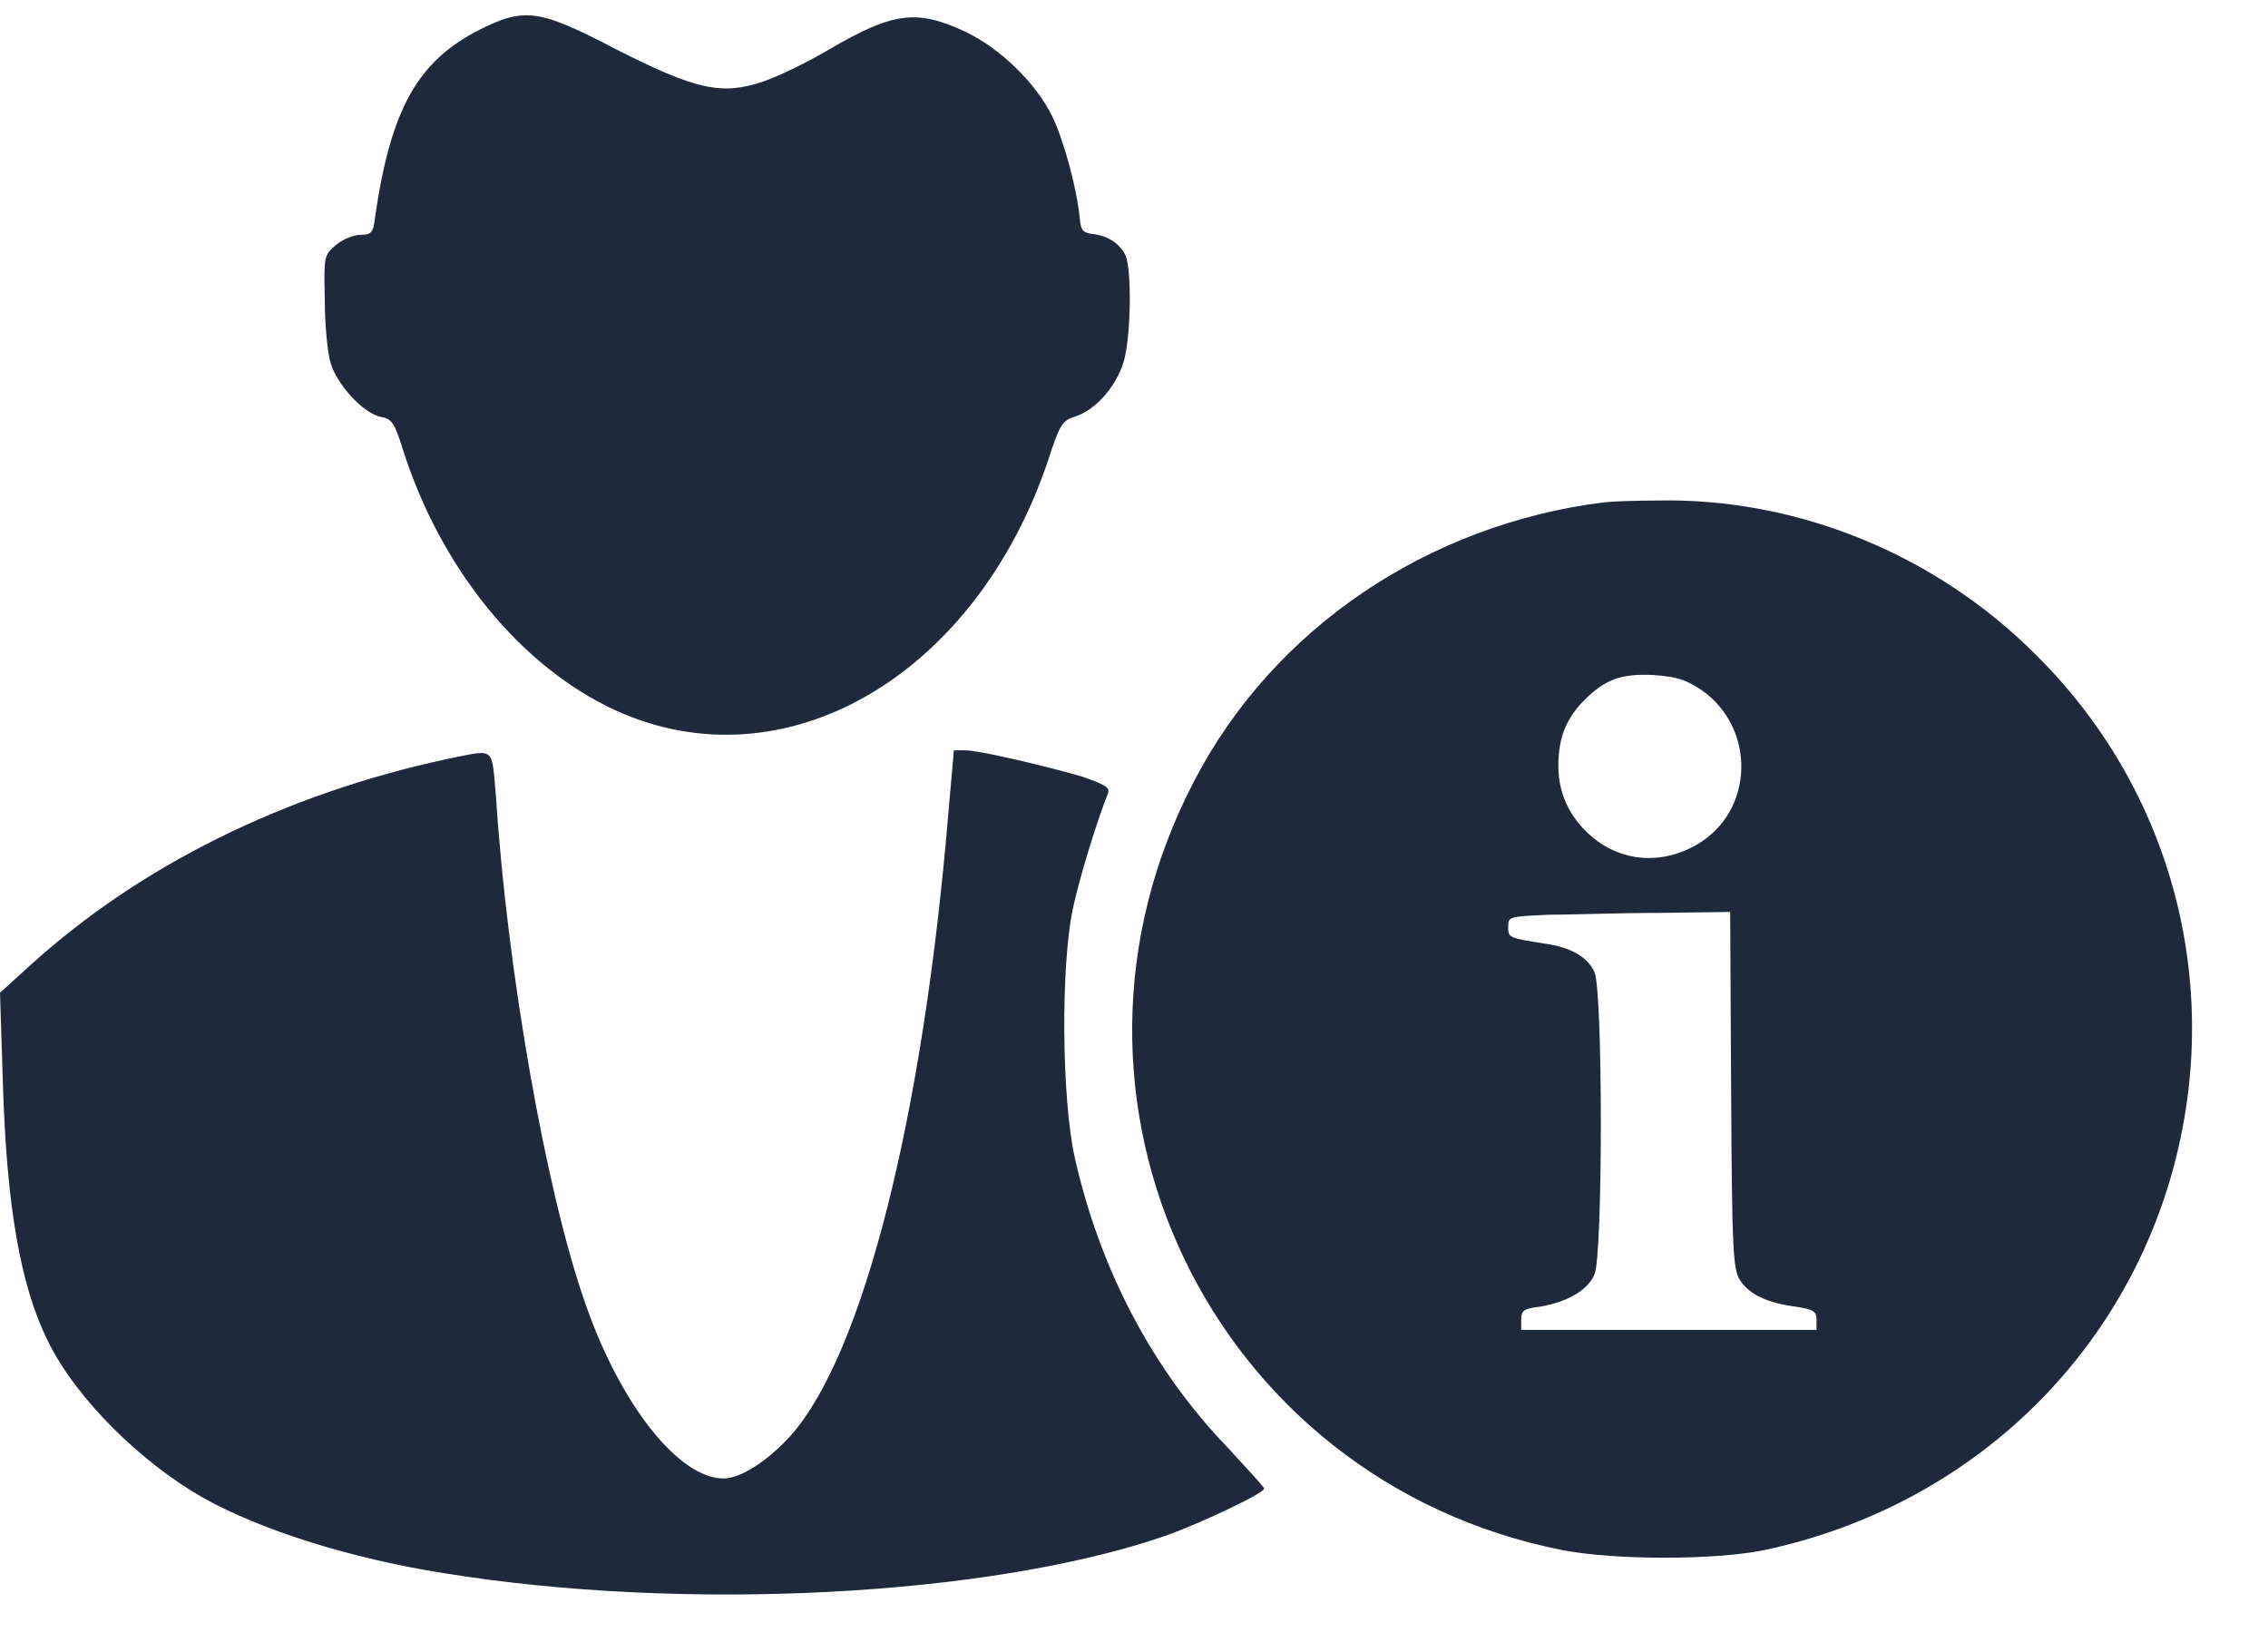
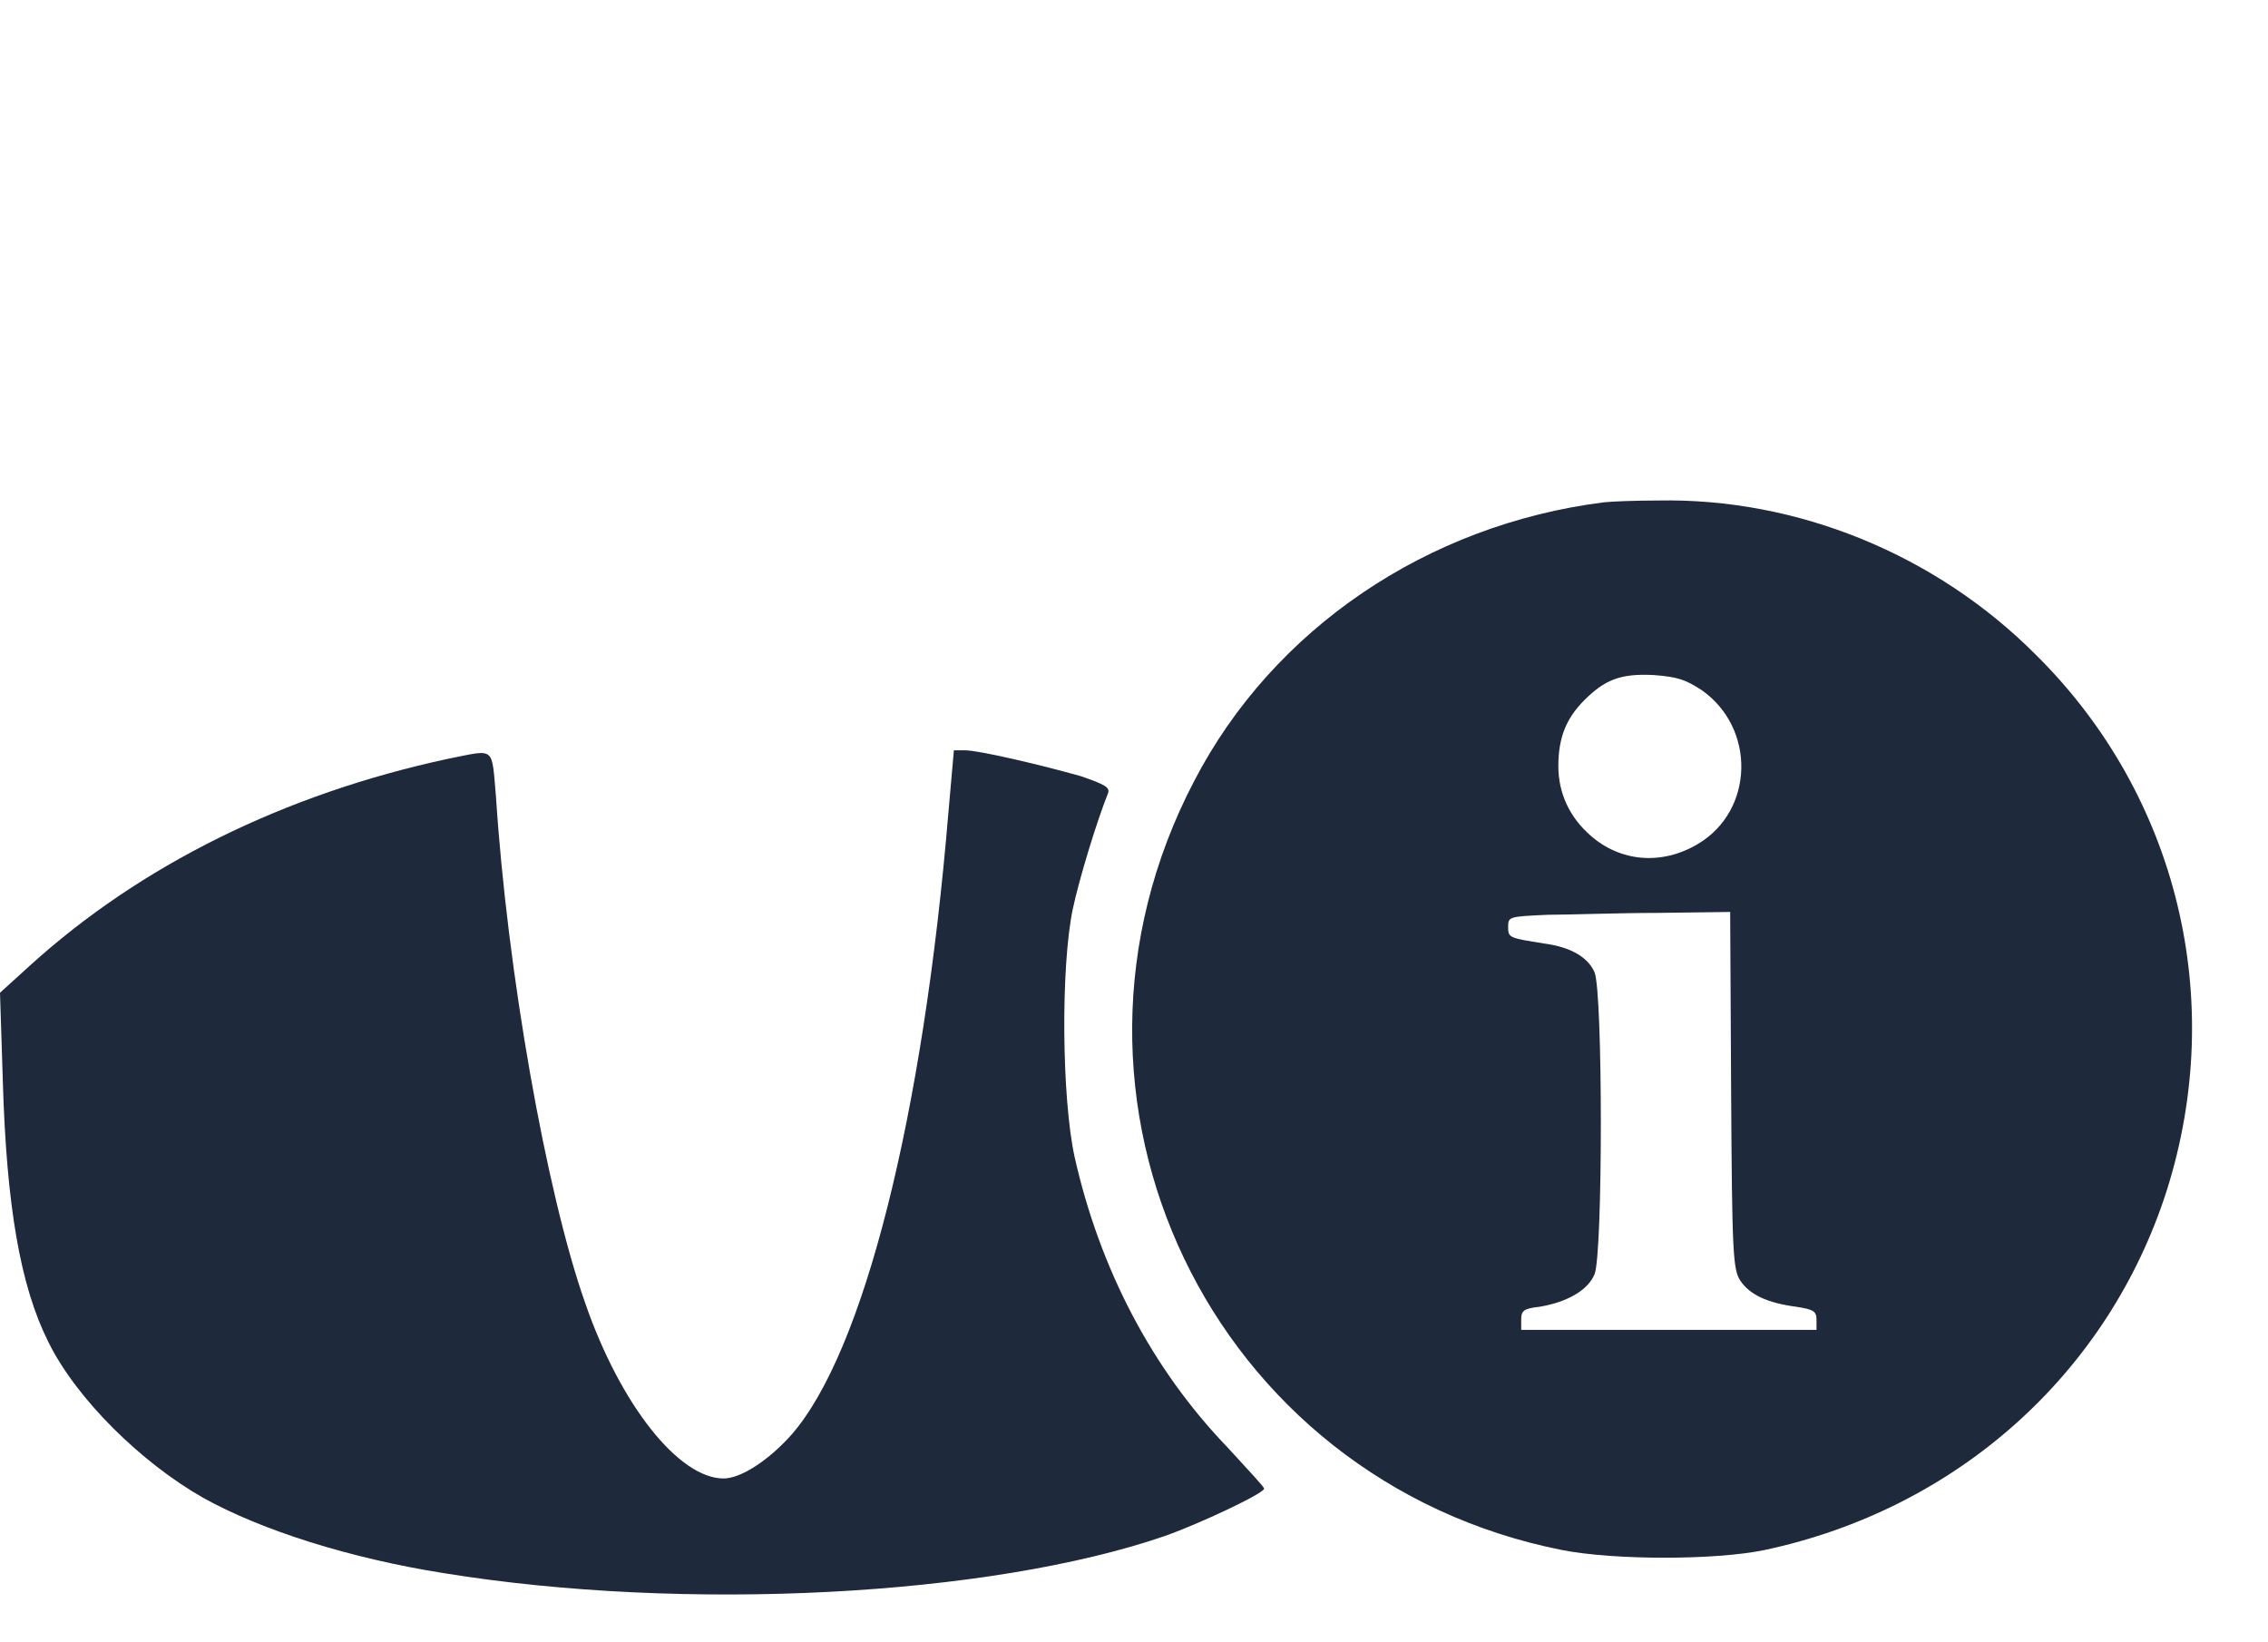
<svg xmlns="http://www.w3.org/2000/svg" width="29" height="21" viewBox="0 0 29 21" fill="none">
-   <path d="M6.136 0.378C5.341 0.782 4.996 1.387 4.794 2.789C4.771 2.979 4.747 3.003 4.604 3.003C4.521 3.003 4.379 3.062 4.296 3.133C4.141 3.264 4.141 3.276 4.153 3.834C4.153 4.155 4.189 4.511 4.224 4.63C4.296 4.903 4.64 5.283 4.866 5.33C5.008 5.354 5.044 5.402 5.151 5.746C5.638 7.278 6.659 8.525 7.87 9.083C10.032 10.069 12.478 8.644 13.405 5.877C13.547 5.437 13.583 5.378 13.737 5.33C14.011 5.247 14.272 4.938 14.367 4.63C14.462 4.309 14.474 3.454 14.391 3.264C14.319 3.121 14.177 3.014 13.963 2.991C13.856 2.979 13.82 2.943 13.809 2.813C13.773 2.421 13.607 1.803 13.452 1.482C13.239 1.055 12.787 0.615 12.336 0.402C11.718 0.117 11.421 0.152 10.59 0.639C10.329 0.794 9.961 0.972 9.759 1.043C9.224 1.221 8.904 1.15 7.87 0.627C6.896 0.117 6.706 0.093 6.136 0.378Z" fill="#1E293B" />
  <path d="M20.508 6.423C18.251 6.708 16.28 8.039 15.27 9.986C13.144 14.048 15.484 18.929 19.973 19.82C20.638 19.951 21.933 19.951 22.562 19.82C25.021 19.297 26.957 17.564 27.705 15.224C28.477 12.789 27.847 10.176 26.042 8.383C24.759 7.089 22.978 6.364 21.197 6.4C20.912 6.4 20.603 6.412 20.508 6.423ZM21.755 8.822C22.455 9.309 22.432 10.366 21.707 10.794C21.244 11.067 20.721 11.02 20.341 10.687C20.068 10.45 19.926 10.141 19.926 9.796C19.926 9.44 20.021 9.191 20.258 8.953C20.52 8.692 20.721 8.609 21.149 8.632C21.458 8.656 21.553 8.692 21.755 8.822ZM22.135 13.929C22.147 16.032 22.159 16.233 22.253 16.376C22.372 16.554 22.598 16.661 22.966 16.709C23.192 16.744 23.227 16.768 23.227 16.875V17.005H21.339H19.451V16.875C19.451 16.756 19.486 16.732 19.688 16.709C20.044 16.649 20.306 16.495 20.389 16.293C20.496 16.032 20.496 12.694 20.389 12.433C20.306 12.243 20.092 12.112 19.748 12.065C19.296 11.993 19.284 11.993 19.284 11.851C19.284 11.72 19.296 11.72 19.795 11.697C20.068 11.697 20.71 11.673 21.208 11.673L22.123 11.661L22.135 13.929Z" fill="#1E293B" />
  <path d="M5.736 9.701C3.634 10.152 1.793 11.066 0.38 12.349L0 12.694L0.036 13.822C0.083 15.425 0.261 16.447 0.618 17.159C0.974 17.884 1.805 18.703 2.601 19.154C3.349 19.57 4.477 19.926 5.677 20.116C8.753 20.615 12.648 20.413 14.893 19.641C15.332 19.487 16.164 19.095 16.164 19.035C16.164 19.012 15.95 18.786 15.701 18.513C14.727 17.503 14.062 16.221 13.741 14.796C13.575 14.036 13.563 12.361 13.717 11.625C13.8 11.233 14.026 10.496 14.169 10.14C14.192 10.069 14.133 10.033 13.824 9.926C13.325 9.784 12.518 9.594 12.34 9.594H12.197L12.126 10.401C11.805 14.261 11.045 17.29 10.119 18.347C9.834 18.667 9.477 18.905 9.252 18.905C8.682 18.905 7.933 17.967 7.482 16.66C6.983 15.247 6.485 12.409 6.342 10.188C6.283 9.534 6.342 9.582 5.736 9.701Z" fill="#1E293B" />
</svg>